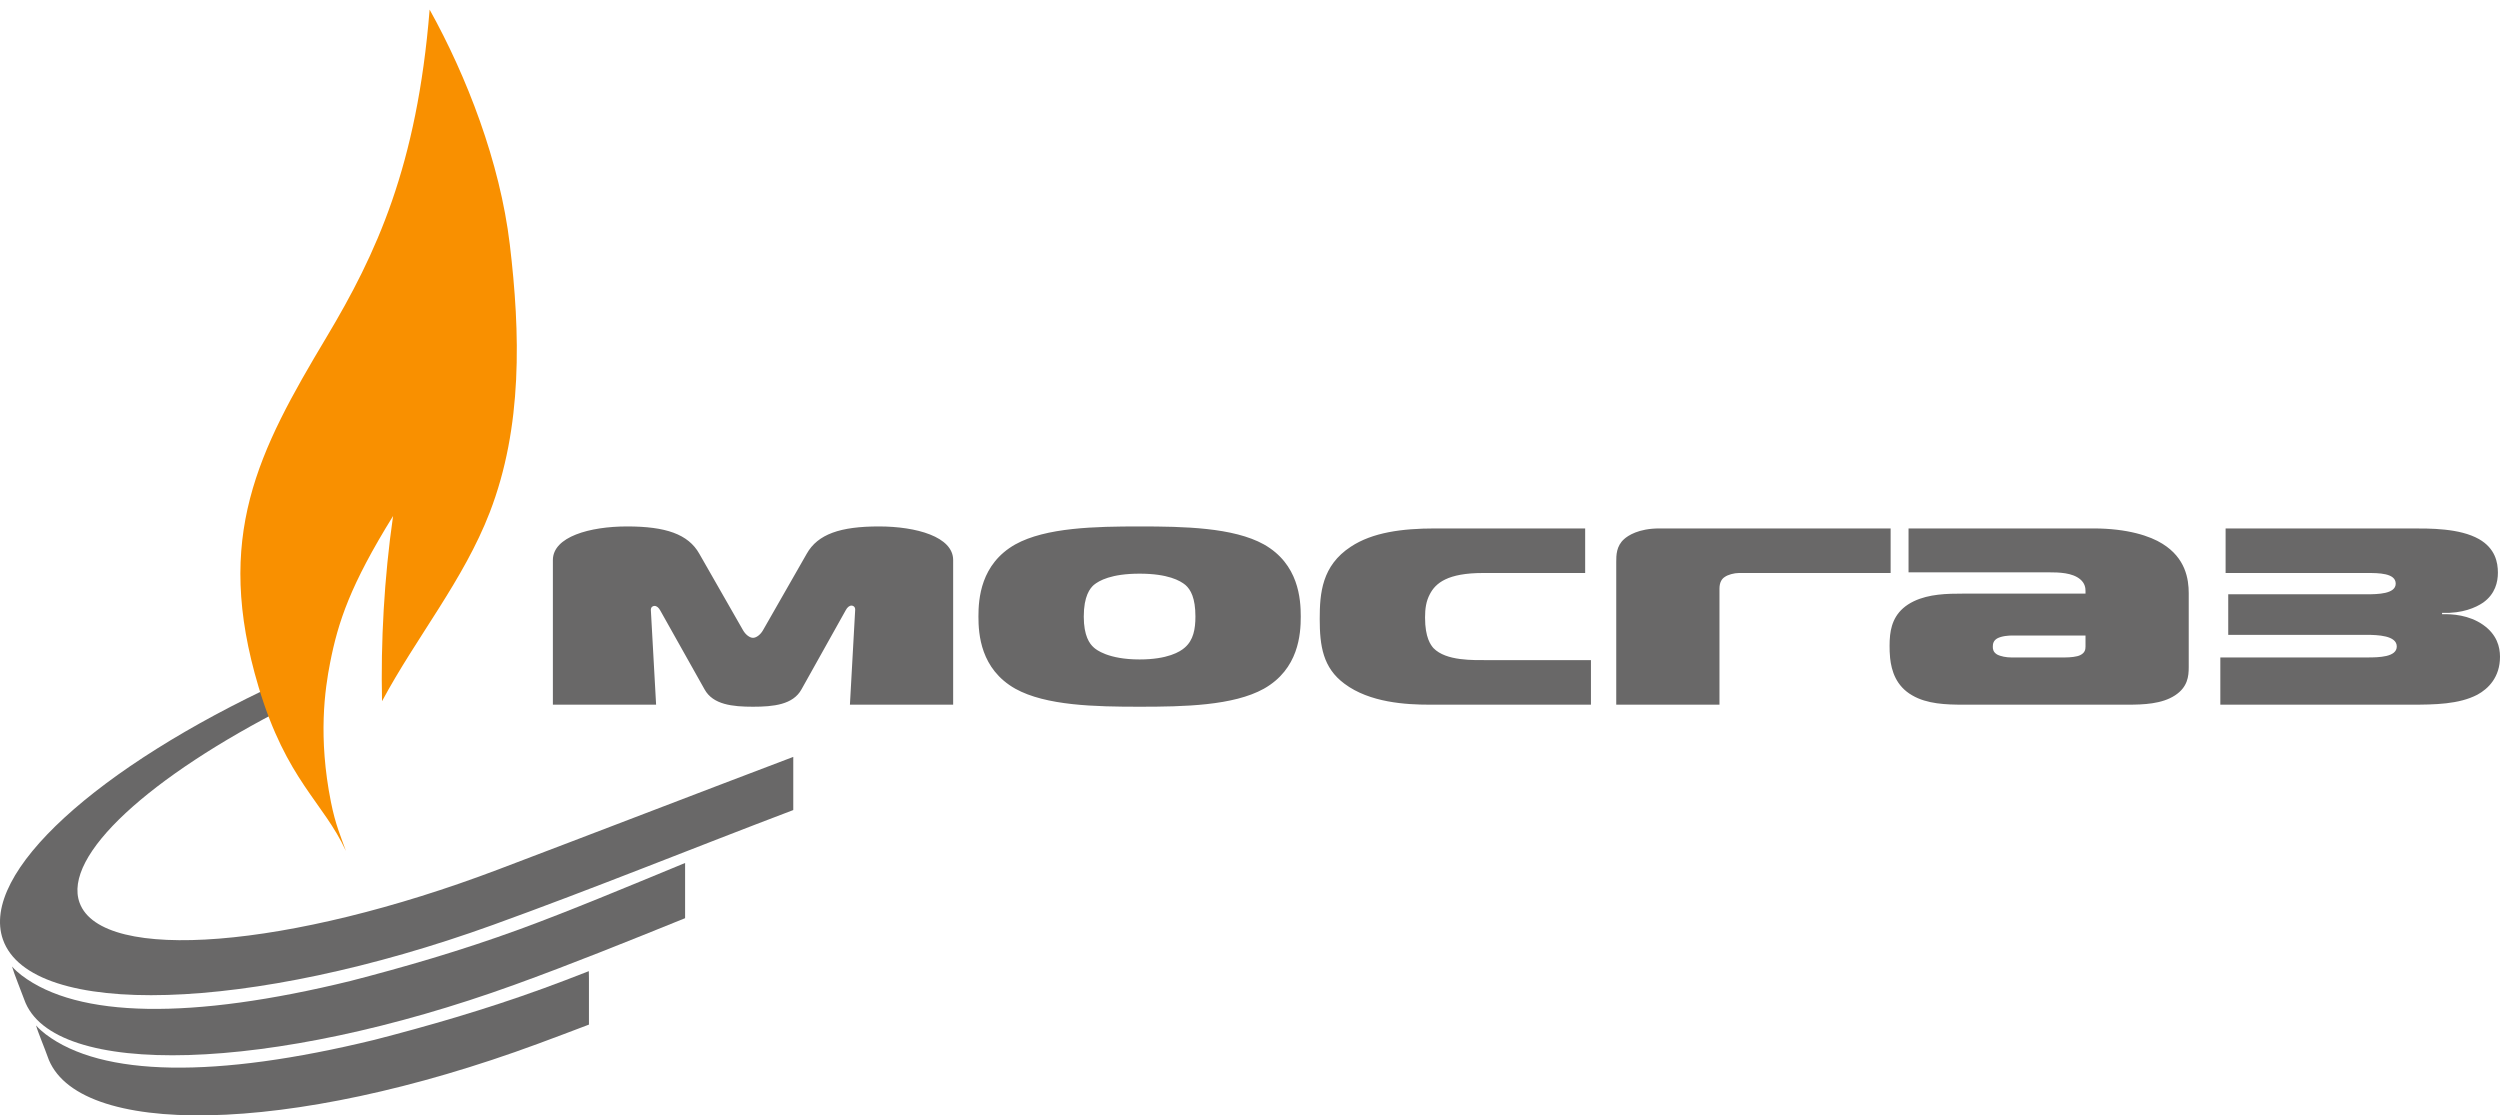
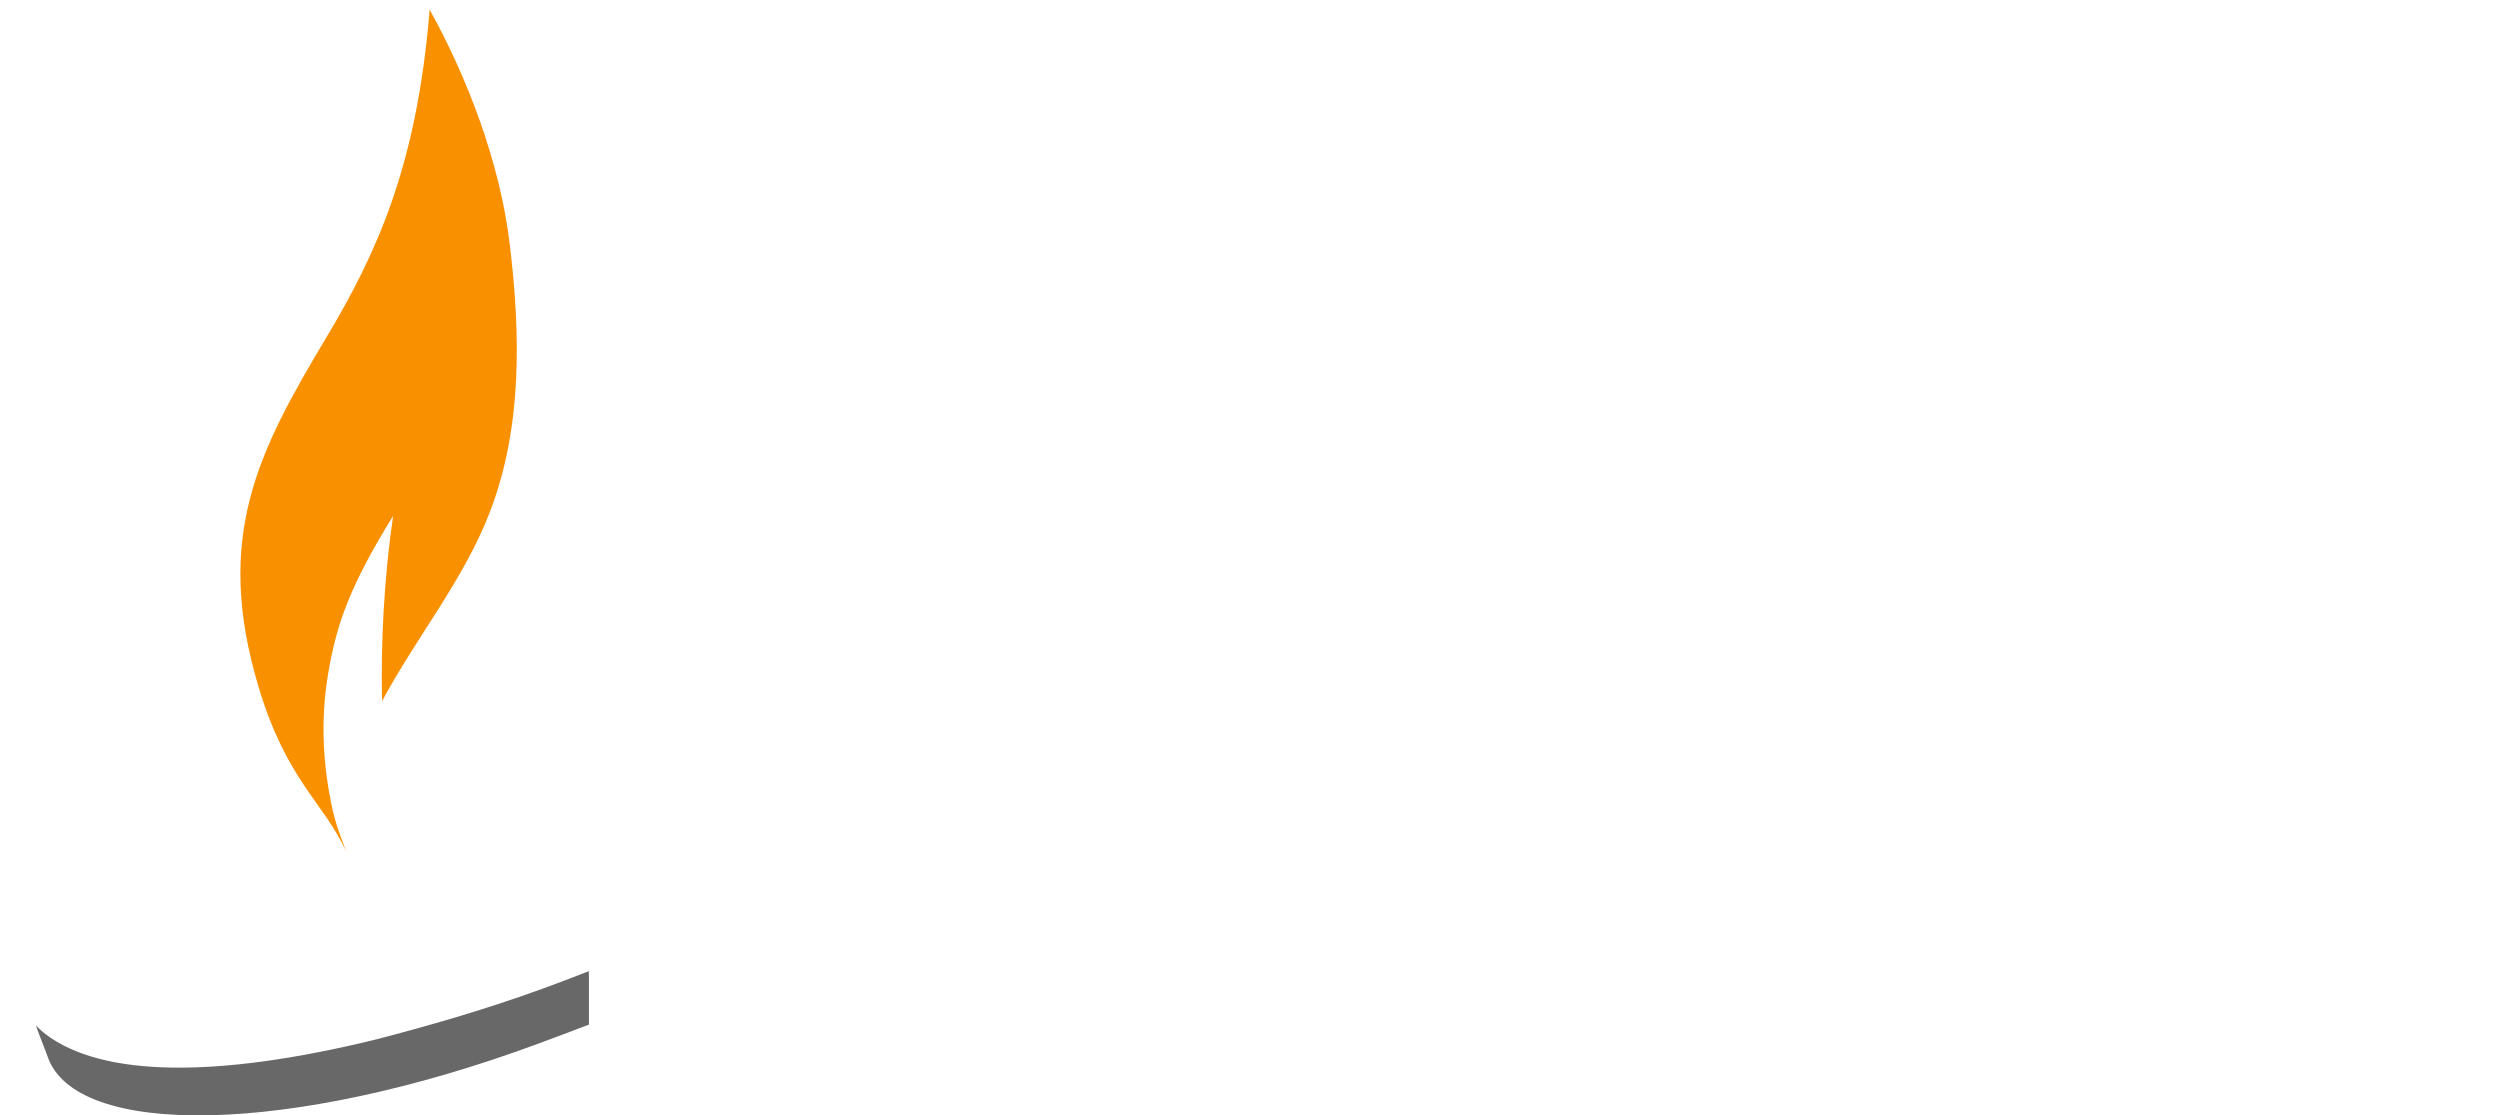
<svg xmlns="http://www.w3.org/2000/svg" width="195" height="87" viewBox="0 0 195 87" fill="none">
-   <path fill-rule="evenodd" clip-rule="evenodd" d="M53.436 71.619C49.01 73.41 44.582 75.201 40.11 76.82C21.183 83.671 4.068 84.183 1.889 77.962C1.724 77.494 1.07 75.885 0.938 75.387C1.136 75.627 1.519 75.95 1.689 76.079C6.087 79.417 14.908 79.559 27.35 76.512C31.398 75.466 35.9 74.176 40.536 72.481C44.31 71.1 48.818 69.22 53.438 67.312V71.547L53.436 71.619Z" fill="#696868" />
-   <path fill-rule="evenodd" clip-rule="evenodd" d="M61.874 63.185C54.063 66.148 46.297 69.308 38.444 72.145C19.52 78.981 2.408 79.491 0.229 73.284C-1.596 68.083 7.643 59.815 21.817 53.25L22.493 55.081C11.703 60.554 4.852 66.737 6.211 70.425C7.957 75.163 22.581 73.993 38.869 67.816C46.542 64.906 54.201 61.948 61.875 59.038V63.103L61.874 63.185Z" fill="#696868" />
  <path fill-rule="evenodd" clip-rule="evenodd" d="M45.938 79.919C44.618 80.423 43.298 80.921 41.975 81.409C22.488 88.614 5.84 88.764 3.703 82.385C3.546 81.917 2.944 80.479 2.812 79.984C3.011 80.223 3.393 80.544 3.564 80.673C7.961 83.996 16.779 84.137 29.218 81.104C33.265 80.061 37.766 78.778 42.4 77.09C43.517 76.683 44.699 76.233 45.928 75.75L45.938 76.316V79.919Z" fill="#696868" />
-   <path fill-rule="evenodd" clip-rule="evenodd" d="M159.054 54.965V51.281H161.068C161.478 51.281 162.012 51.23 162.258 51.1C162.628 50.919 162.67 50.66 162.67 50.426V49.57H159.054V46.302H162.67V46.094C162.67 45.861 162.628 45.498 162.258 45.187C161.642 44.668 160.616 44.642 159.794 44.642H159.054V41.218H163.286C165.956 41.218 167.722 41.815 168.667 42.411C170.474 43.526 170.721 45.161 170.721 46.276V52.034C170.721 52.76 170.639 53.59 169.653 54.238C168.626 54.913 167.189 54.965 165.956 54.965L159.054 54.965ZM173.186 54.965H188.058C189.906 54.965 191.796 54.939 193.233 54.187C194.096 53.72 195 52.812 195 51.23C195 50.452 194.754 49.492 193.686 48.74C192.576 47.962 191.262 47.884 190.482 47.91V47.806C192.083 47.858 193.11 47.391 193.686 47.002C194.63 46.328 194.836 45.394 194.836 44.668C194.836 43.864 194.63 42.775 193.358 42.048C191.836 41.192 189.536 41.218 188.016 41.218H173.597V44.694H184.648C185.51 44.694 186.865 44.694 186.865 45.524C186.865 46.328 185.469 46.354 184.607 46.354H173.802V49.518H184.565C185.469 49.518 186.948 49.57 186.948 50.426C186.948 51.256 185.552 51.281 184.648 51.281H173.186V54.965ZM148.866 44.642H159.054V41.218H148.866V44.642ZM159.054 46.302V49.57H156.959C156.713 49.57 156.138 49.596 155.768 49.804C155.48 49.985 155.439 50.218 155.439 50.452C155.439 50.66 155.48 50.867 155.768 51.048C156.055 51.204 156.508 51.281 156.878 51.281H159.054V54.965H153.139C151.784 54.965 150.304 54.913 149.154 54.238C147.898 53.523 147.533 52.331 147.428 51.32V49.539C147.541 48.559 147.94 47.541 149.277 46.898C150.469 46.328 151.866 46.302 153.139 46.302H159.054ZM147.428 44.694H147.469V41.218H147.428V44.694ZM147.428 41.218V44.694L135.639 44.694C135.269 44.694 134.776 44.824 134.529 45.005C134.324 45.135 134.119 45.394 134.119 45.913V54.965H126.067V43.838C126.067 43.319 126.067 42.593 126.683 42.048C126.97 41.789 127.792 41.218 129.435 41.218H147.428ZM147.428 49.539C147.396 49.824 147.387 50.105 147.387 50.374C147.387 50.651 147.393 50.975 147.428 51.32V49.539ZM88.888 55.125V51.437C91.066 51.437 92.052 50.841 92.422 50.504C93.079 49.933 93.243 49.078 93.243 48.092C93.243 46.639 92.874 45.99 92.463 45.627C92.052 45.291 91.107 44.746 88.888 44.746V41.062C92.339 41.062 96.201 41.14 98.583 42.463C101.295 43.993 101.459 46.717 101.459 48.092C101.459 49.466 101.295 52.19 98.583 53.72C96.201 55.047 92.339 55.125 88.888 55.125ZM124.094 54.965V51.489H116.125C114.893 51.489 112.798 51.567 111.812 50.555C111.606 50.322 111.154 49.751 111.154 48.169C111.155 47.469 111.236 46.898 111.524 46.354C111.976 45.472 112.92 44.694 115.674 44.694L123.643 44.694V41.218H111.935C109.347 41.218 107.046 41.53 105.362 42.645C103.103 44.123 102.938 46.276 102.938 48.273C102.938 50.374 103.185 52.086 104.869 53.331C106.841 54.809 109.675 54.965 111.524 54.965L124.094 54.965ZM65.966 47.599C66.089 47.365 66.254 47.235 66.418 47.235C66.5 47.235 66.705 47.288 66.705 47.547L66.294 54.965H74.346V43.682C74.346 41.867 71.47 41.062 68.554 41.062C65.555 41.062 63.788 41.659 62.926 43.19L59.516 49.155C59.311 49.518 58.982 49.751 58.735 49.751C58.489 49.751 58.161 49.518 57.955 49.155L54.545 43.19C53.683 41.659 51.916 41.062 48.917 41.062C46.001 41.062 43.125 41.867 43.125 43.682V54.965H51.176L50.766 47.572C50.766 47.339 50.93 47.261 51.053 47.261C51.218 47.261 51.382 47.391 51.505 47.625L54.956 53.772C55.613 54.965 57.133 55.125 58.735 55.125C60.337 55.125 61.858 54.965 62.515 53.772L65.966 47.599ZM88.888 41.062V44.746C86.67 44.746 85.726 45.291 85.315 45.627C85.027 45.887 84.534 46.483 84.534 48.092C84.534 49.596 84.986 50.218 85.315 50.504C85.479 50.66 86.424 51.437 88.888 51.437V55.125C85.438 55.125 81.576 55.047 79.194 53.72C76.483 52.19 76.318 49.466 76.318 48.092C76.318 46.717 76.483 43.993 79.194 42.463C81.576 41.14 85.438 41.062 88.888 41.062Z" fill="#696868" />
  <path fill-rule="evenodd" clip-rule="evenodd" d="M29.798 54.695C32.482 49.685 36.166 45.24 38.202 39.96C40.773 33.295 40.592 25.989 39.762 19.048C38.996 12.645 36.41 5.965 33.511 0.75C32.524 12.965 29.356 19.794 25.473 26.29C20.139 35.211 16.651 41.853 20.174 53.598C22.356 60.873 25.223 62.558 26.982 66.375C26.562 65.192 26.166 64.325 25.815 62.566C24.802 57.498 25.339 53.773 25.752 51.676C26.375 48.508 27.312 45.655 30.66 40.248C29.962 45.096 29.696 50.059 29.798 54.695Z" fill="#F99000" />
</svg>